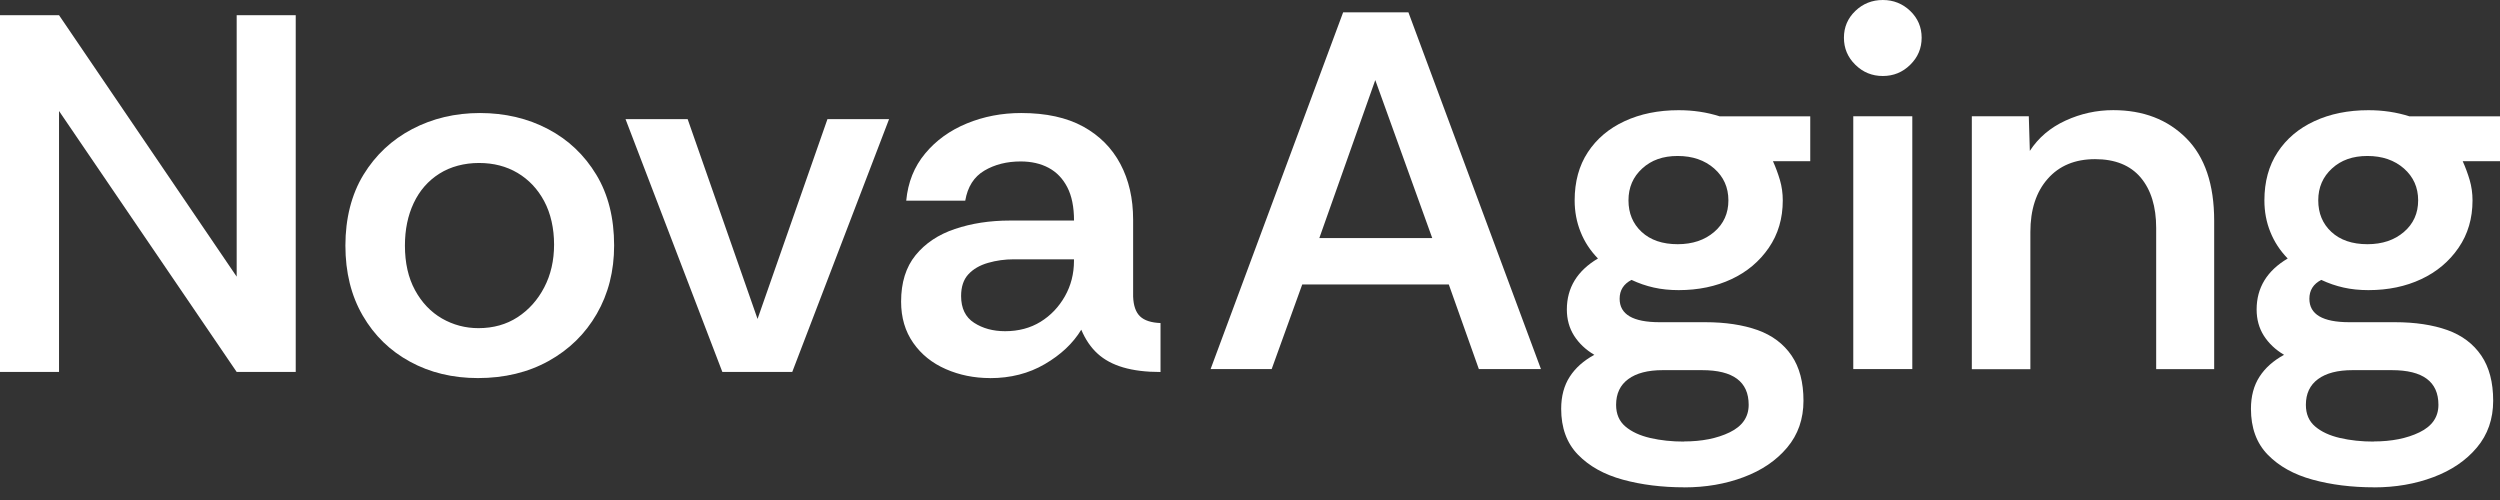
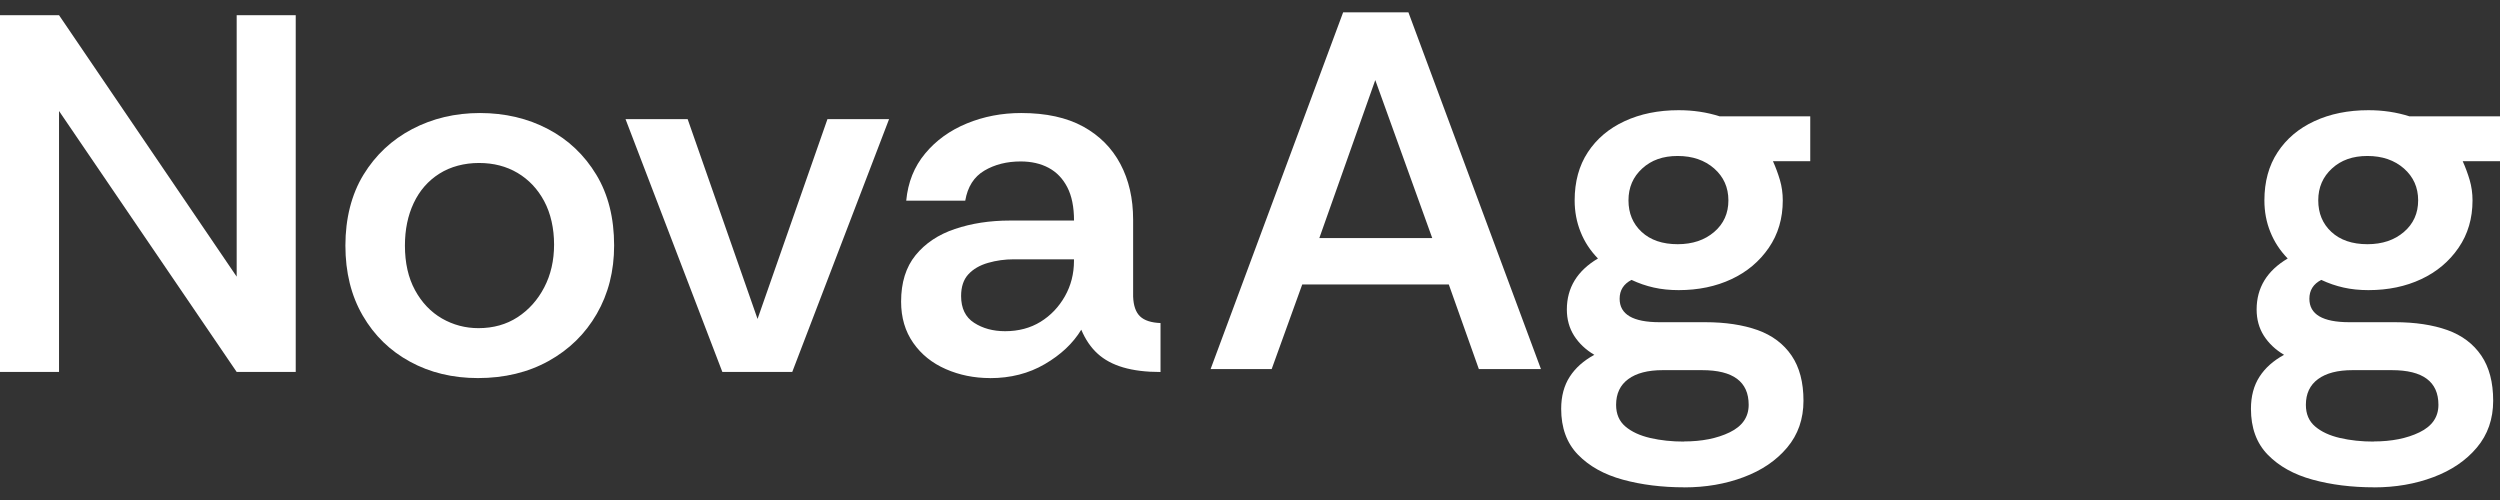
<svg xmlns="http://www.w3.org/2000/svg" width="100" height="20" viewBox="0 0 100 20" fill="none">
  <rect x="0" y="0" width="100" height="20" fill="#333333" stroke="none" />
  <path d="M0 14.878V0.607H2.361L9.467 11.066V0.607H11.829V14.878H9.467L2.361 4.44V14.878H0Z" fill="white" />
-   <path d="M19.118 15.123C18.11 15.123 17.204 14.906 16.404 14.469C15.604 14.035 14.971 13.42 14.51 12.624C14.047 11.828 13.816 10.893 13.816 9.821C13.816 8.748 14.058 7.775 14.54 6.988C15.023 6.2 15.673 5.591 16.486 5.164C17.302 4.736 18.206 4.521 19.2 4.521C20.195 4.521 21.116 4.736 21.925 5.164C22.734 5.591 23.376 6.2 23.852 6.988C24.328 7.775 24.565 8.72 24.565 9.821C24.565 10.84 24.334 11.751 23.871 12.554C23.409 13.356 22.766 13.984 21.945 14.44C21.123 14.895 20.18 15.123 19.116 15.123H19.118ZM19.14 13.126C19.732 13.126 20.256 12.979 20.703 12.688C21.151 12.396 21.508 11.998 21.769 11.496C22.031 10.994 22.163 10.423 22.163 9.782C22.163 9.142 22.031 8.539 21.769 8.05C21.508 7.56 21.151 7.184 20.703 6.917C20.253 6.651 19.741 6.519 19.159 6.519C18.578 6.519 18.024 6.662 17.574 6.947C17.124 7.232 16.783 7.624 16.549 8.12C16.314 8.616 16.197 9.184 16.197 9.823C16.197 10.517 16.331 11.111 16.601 11.607C16.871 12.102 17.23 12.479 17.678 12.739C18.126 12.996 18.614 13.126 19.138 13.126H19.14Z" fill="white" />
+   <path d="M19.118 15.123C18.11 15.123 17.204 14.906 16.404 14.469C15.604 14.035 14.971 13.42 14.51 12.624C14.047 11.828 13.816 10.893 13.816 9.821C13.816 8.748 14.058 7.775 14.54 6.988C15.023 6.2 15.673 5.591 16.486 5.164C17.302 4.736 18.206 4.521 19.2 4.521C20.195 4.521 21.116 4.736 21.925 5.164C22.734 5.591 23.376 6.2 23.852 6.988C24.328 7.775 24.565 8.72 24.565 9.821C24.565 10.84 24.334 11.751 23.871 12.554C23.409 13.356 22.766 13.984 21.945 14.44C21.123 14.895 20.18 15.123 19.116 15.123H19.118ZM19.14 13.126C19.732 13.126 20.256 12.979 20.703 12.688C21.151 12.396 21.508 11.998 21.769 11.496C22.031 10.994 22.163 10.423 22.163 9.782C22.163 9.142 22.031 8.539 21.769 8.05C21.508 7.56 21.151 7.184 20.703 6.917C20.253 6.651 19.741 6.519 19.159 6.519C18.578 6.519 18.024 6.662 17.574 6.947C17.124 7.232 16.783 7.624 16.549 8.12C16.314 8.616 16.197 9.184 16.197 9.823C16.197 10.517 16.331 11.111 16.601 11.607C16.871 12.102 17.23 12.479 17.678 12.739C18.126 12.996 18.614 13.126 19.138 13.126Z" fill="white" />
  <path d="M28.894 14.878L25.021 4.765H27.506L30.302 12.758L33.098 4.765H35.563L31.69 14.878H28.894Z" fill="white" />
  <path d="M39.605 15.123C38.969 15.123 38.379 15.004 37.834 14.765C37.289 14.527 36.852 14.178 36.53 13.716C36.206 13.254 36.044 12.703 36.044 12.064C36.044 11.302 36.236 10.685 36.623 10.208C37.01 9.733 37.533 9.382 38.197 9.159C38.861 8.935 39.592 8.822 40.392 8.822H42.961C42.961 8.28 42.87 7.833 42.691 7.488C42.511 7.141 42.263 6.883 41.945 6.713C41.627 6.543 41.255 6.458 40.827 6.458C40.275 6.458 39.791 6.579 39.376 6.824C38.961 7.069 38.705 7.469 38.61 8.026H36.249C36.318 7.292 36.569 6.664 37.006 6.141C37.44 5.617 37.996 5.217 38.673 4.938C39.35 4.659 40.074 4.521 40.848 4.521C41.843 4.521 42.667 4.702 43.324 5.061C43.98 5.421 44.477 5.921 44.816 6.56C45.154 7.198 45.325 7.939 45.325 8.782V11.86C45.338 12.226 45.431 12.492 45.604 12.656C45.776 12.82 46.049 12.907 46.421 12.922V14.88C45.841 14.88 45.344 14.819 44.929 14.697C44.514 14.576 44.172 14.391 43.904 14.146C43.634 13.901 43.417 13.582 43.251 13.188C42.92 13.733 42.433 14.191 41.791 14.565C41.149 14.94 40.42 15.125 39.605 15.125V15.123ZM40.204 13.248C40.742 13.248 41.216 13.122 41.623 12.871C42.029 12.62 42.353 12.279 42.596 11.851C42.838 11.424 42.959 10.951 42.959 10.434V10.372H40.556C40.197 10.372 39.852 10.419 39.521 10.515C39.19 10.61 38.926 10.764 38.733 10.974C38.539 11.185 38.444 11.475 38.444 11.841C38.444 12.33 38.617 12.688 38.963 12.911C39.309 13.135 39.722 13.248 40.206 13.248H40.204Z" fill="white" />
  <path d="M48.424 14.763L53.726 0.492H56.336L61.638 14.763H59.154L57.952 11.379H52.089L50.867 14.763H48.424ZM52.775 9.523H57.29L55.011 3.203L52.773 9.523H52.775Z" fill="white" />
  <path d="M67.378 19.493C66.48 19.493 65.659 19.391 64.912 19.186C64.166 18.982 63.57 18.65 63.12 18.188C62.67 17.726 62.447 17.113 62.447 16.353C62.447 15.851 62.562 15.421 62.789 15.07C63.016 14.717 63.345 14.425 63.773 14.193C63.427 13.989 63.159 13.733 62.964 13.429C62.77 13.122 62.674 12.773 62.674 12.38C62.674 11.509 63.09 10.83 63.918 10.34C63.613 10.027 63.381 9.674 63.224 9.28C63.066 8.887 62.986 8.465 62.986 8.016C62.986 7.269 63.161 6.626 63.513 6.09C63.866 5.553 64.355 5.138 64.984 4.847C65.613 4.555 66.333 4.408 67.148 4.408C67.728 4.408 68.273 4.489 68.785 4.653H72.41V6.447H70.918C71.028 6.692 71.121 6.943 71.197 7.201C71.272 7.458 71.311 7.731 71.311 8.016C71.311 8.738 71.125 9.37 70.751 9.913C70.379 10.455 69.882 10.875 69.259 11.166C68.638 11.458 67.933 11.605 67.146 11.605C66.787 11.605 66.456 11.571 66.151 11.502C65.847 11.434 65.55 11.332 65.261 11.196C64.943 11.36 64.785 11.611 64.785 11.95C64.785 12.575 65.317 12.888 66.381 12.888H68.204C69.019 12.888 69.719 12.995 70.305 13.203C70.891 13.414 71.344 13.755 71.663 14.223C71.981 14.691 72.139 15.293 72.139 16.028C72.139 16.762 71.921 17.386 71.486 17.903C71.052 18.42 70.472 18.814 69.746 19.086C69.021 19.359 68.23 19.495 67.373 19.495L67.378 19.493ZM67.356 17.658C68.074 17.658 68.686 17.537 69.19 17.292C69.694 17.047 69.947 16.681 69.947 16.192C69.947 15.268 69.326 14.806 68.083 14.806H66.508C65.914 14.806 65.455 14.925 65.131 15.164C64.806 15.402 64.644 15.745 64.644 16.194C64.644 16.56 64.768 16.849 65.016 17.06C65.265 17.271 65.596 17.424 66.011 17.52C66.426 17.616 66.874 17.663 67.358 17.663L67.356 17.658ZM67.107 9.768C67.7 9.768 68.189 9.604 68.567 9.278C68.948 8.953 69.136 8.531 69.136 8.014C69.136 7.497 68.945 7.073 68.567 6.739C68.186 6.407 67.7 6.239 67.107 6.239C66.515 6.239 66.054 6.405 65.689 6.739C65.323 7.073 65.139 7.497 65.139 8.014C65.139 8.531 65.315 8.953 65.667 9.278C66.02 9.604 66.5 9.768 67.107 9.768Z" fill="white" />
-   <path d="M75.312 3.04C74.883 3.04 74.518 2.891 74.213 2.59C73.908 2.292 73.757 1.931 73.757 1.509C73.757 1.088 73.908 0.732 74.213 0.438C74.516 0.147 74.883 0 75.312 0C75.74 0 76.105 0.147 76.41 0.438C76.713 0.73 76.866 1.088 76.866 1.509C76.866 1.931 76.715 2.29 76.41 2.59C76.105 2.891 75.74 3.04 75.312 3.04ZM74.131 14.763V4.651H76.492V14.763H74.131Z" fill="white" />
-   <path d="M78.873 14.763V4.651H81.152L81.193 6.036C81.537 5.506 82.015 5.102 82.623 4.823C83.23 4.544 83.866 4.406 84.528 4.406C85.73 4.406 86.703 4.78 87.449 5.527C88.195 6.275 88.567 7.377 88.567 8.831V14.765H86.247V9.118C86.247 8.263 86.039 7.59 85.626 7.1C85.211 6.611 84.603 6.366 83.803 6.366C83.003 6.366 82.37 6.628 81.909 7.152C81.446 7.675 81.215 8.386 81.215 9.282V14.767H78.875L78.873 14.763Z" fill="white" />
  <path d="M94.968 19.493C94.07 19.493 93.249 19.391 92.503 19.186C91.757 18.982 91.16 18.65 90.71 18.188C90.26 17.726 90.038 17.113 90.038 16.353C90.038 15.851 90.152 15.421 90.379 15.07C90.606 14.717 90.935 14.425 91.363 14.193C91.017 13.989 90.749 13.733 90.554 13.429C90.36 13.122 90.265 12.773 90.265 12.38C90.265 11.509 90.68 10.83 91.508 10.34C91.203 10.027 90.972 9.674 90.814 9.28C90.654 8.887 90.576 8.465 90.576 8.016C90.576 7.269 90.751 6.626 91.104 6.09C91.456 5.553 91.945 5.138 92.574 4.847C93.203 4.555 93.924 4.408 94.739 4.408C95.318 4.408 95.863 4.489 96.376 4.653H100V6.447H98.508C98.618 6.692 98.711 6.943 98.787 7.201C98.862 7.458 98.901 7.731 98.901 8.016C98.901 8.738 98.715 9.37 98.341 9.913C97.969 10.455 97.472 10.875 96.849 11.166C96.229 11.458 95.524 11.605 94.737 11.605C94.378 11.605 94.047 11.571 93.742 11.502C93.437 11.434 93.141 11.332 92.851 11.196C92.533 11.36 92.375 11.611 92.375 11.95C92.375 12.575 92.907 12.888 93.971 12.888H95.794C96.609 12.888 97.31 12.995 97.896 13.203C98.482 13.414 98.934 13.755 99.252 14.223C99.57 14.691 99.727 15.293 99.727 16.028C99.727 16.762 99.509 17.386 99.074 17.903C98.64 18.42 98.06 18.814 97.334 19.086C96.609 19.359 95.818 19.495 94.961 19.495L94.968 19.493ZM94.946 17.658C95.664 17.658 96.276 17.537 96.78 17.292C97.284 17.047 97.537 16.681 97.537 16.192C97.537 15.268 96.916 14.806 95.673 14.806H94.099C93.504 14.806 93.046 14.925 92.721 15.164C92.397 15.402 92.235 15.745 92.235 16.194C92.235 16.56 92.358 16.849 92.607 17.06C92.855 17.271 93.186 17.424 93.601 17.52C94.016 17.616 94.464 17.663 94.948 17.663L94.946 17.658ZM94.698 9.768C95.292 9.768 95.779 9.604 96.157 9.278C96.536 8.953 96.726 8.531 96.726 8.014C96.726 7.497 96.536 7.073 96.157 6.739C95.777 6.407 95.29 6.239 94.698 6.239C94.105 6.239 93.644 6.405 93.279 6.739C92.914 7.073 92.73 7.497 92.73 8.014C92.73 8.531 92.905 8.953 93.257 9.278C93.61 9.604 94.09 9.768 94.698 9.768Z" fill="white" />
</svg>